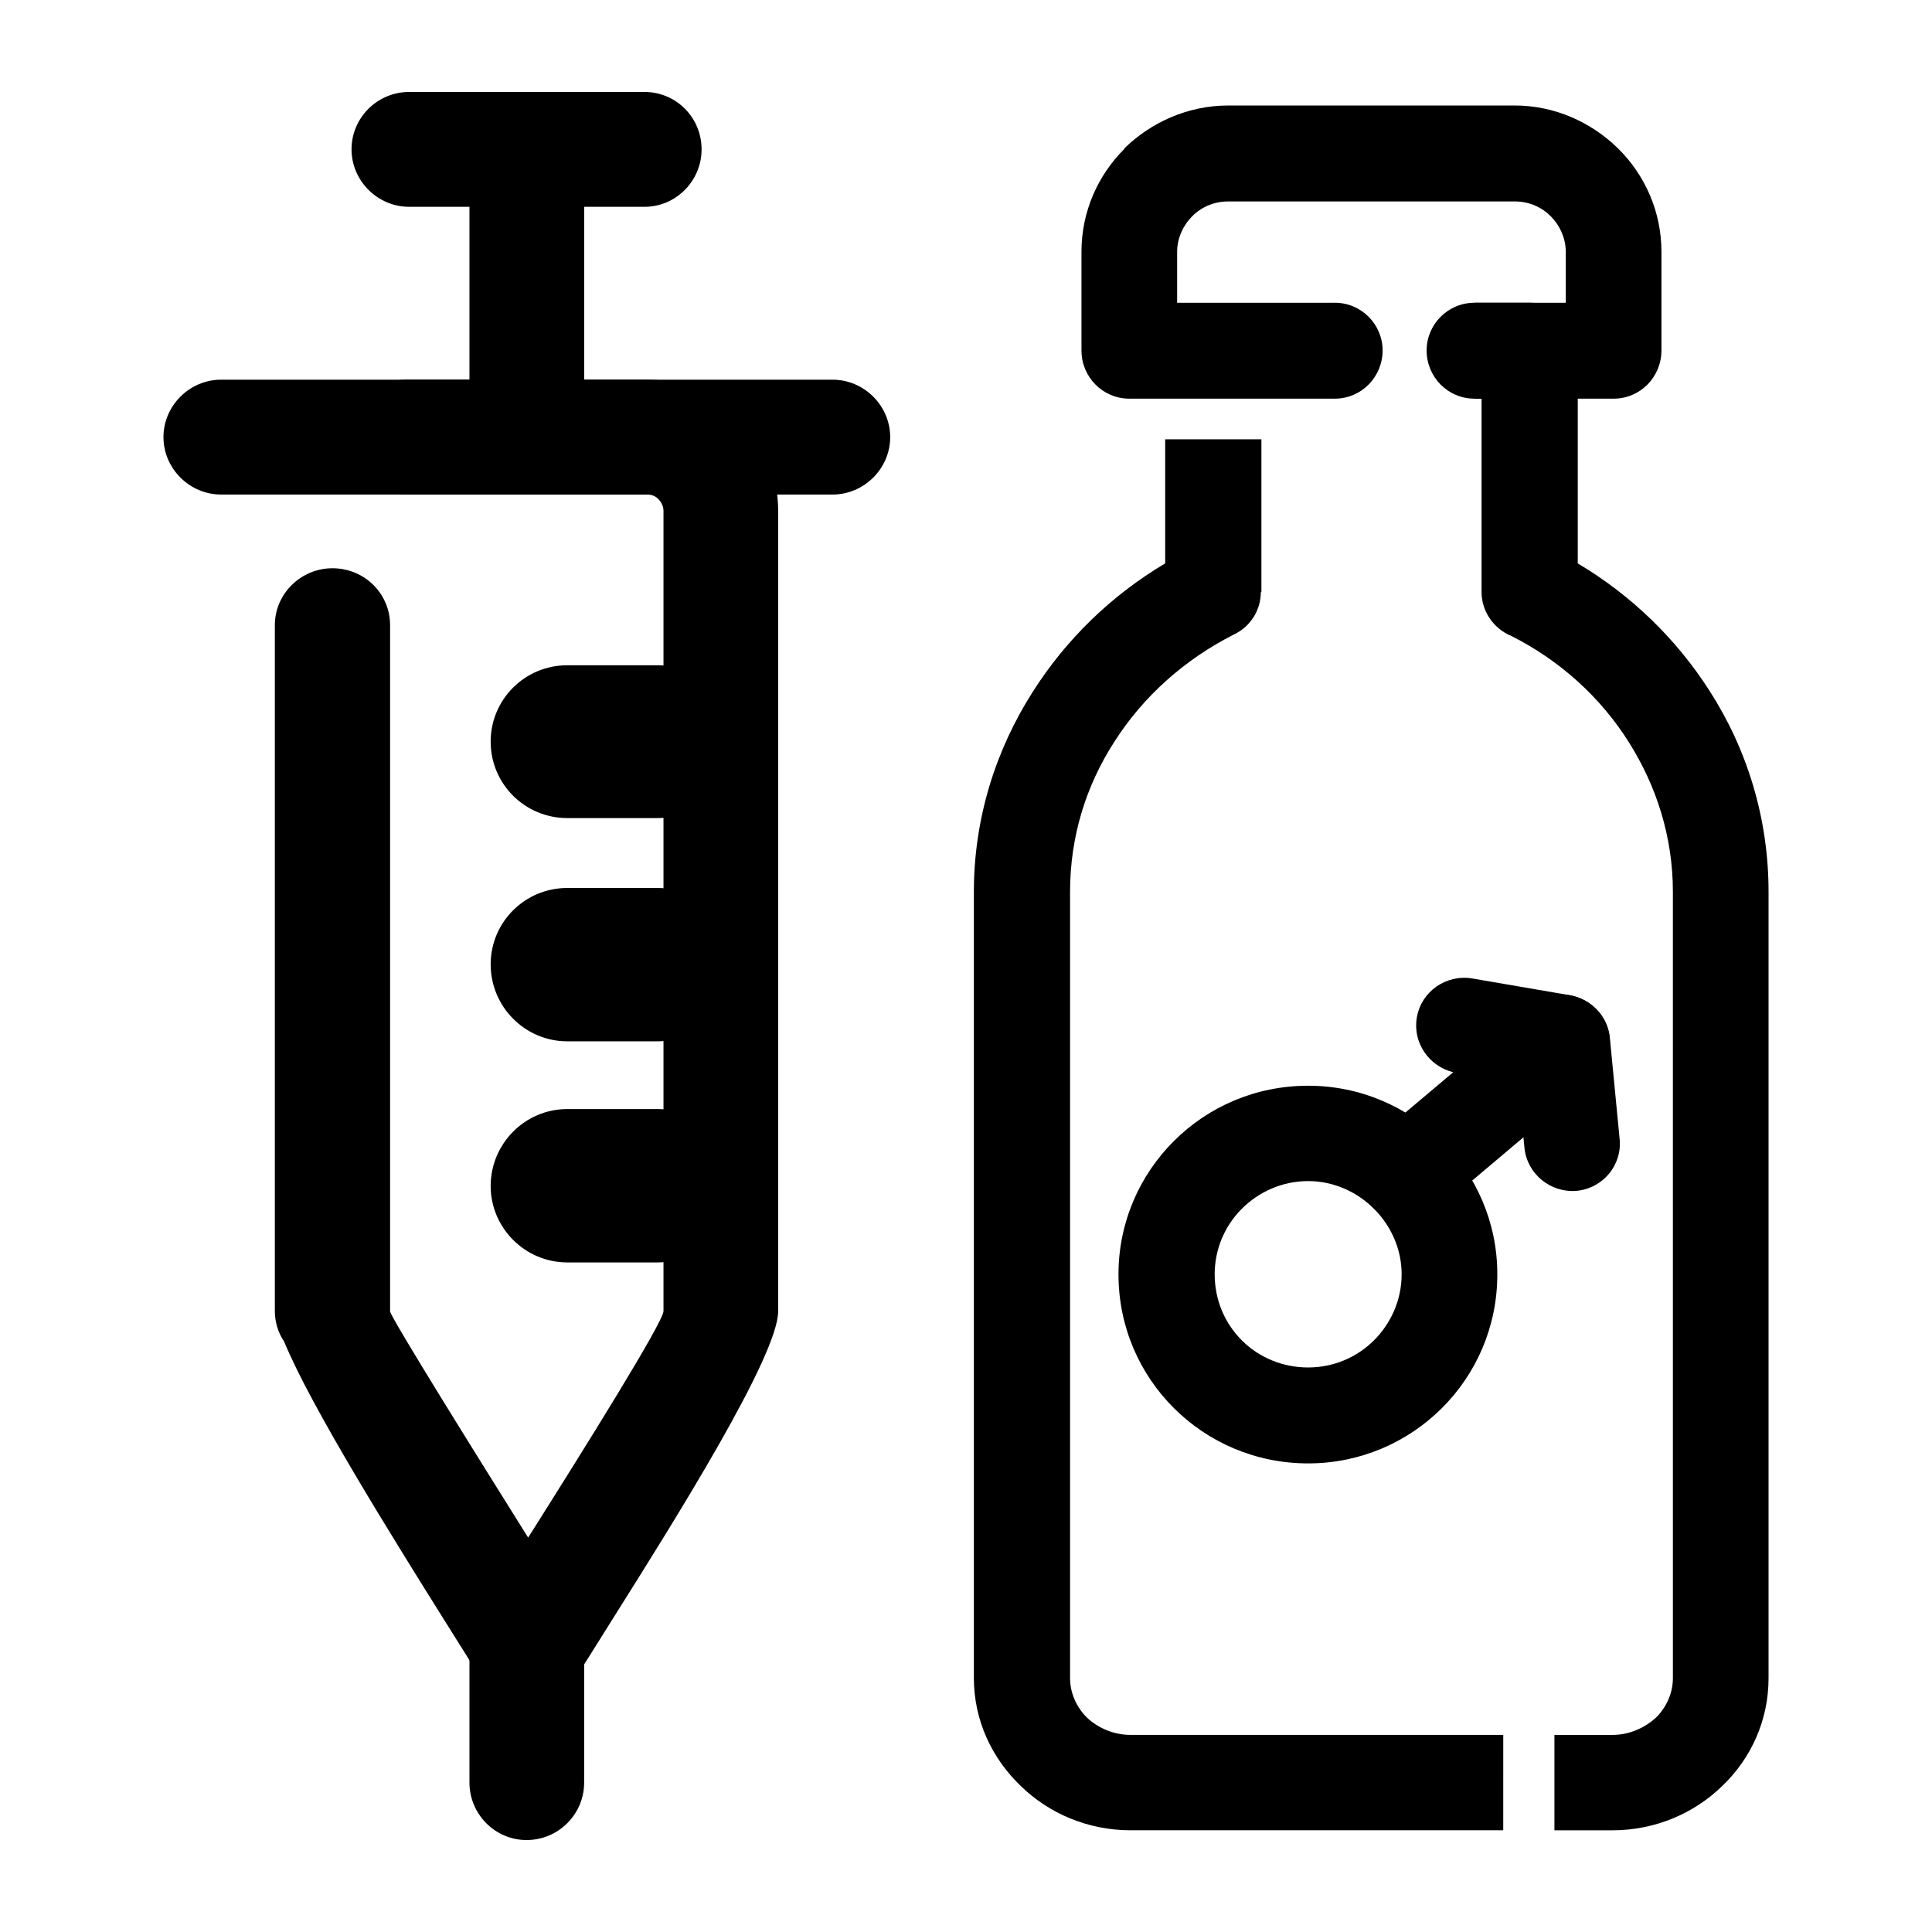
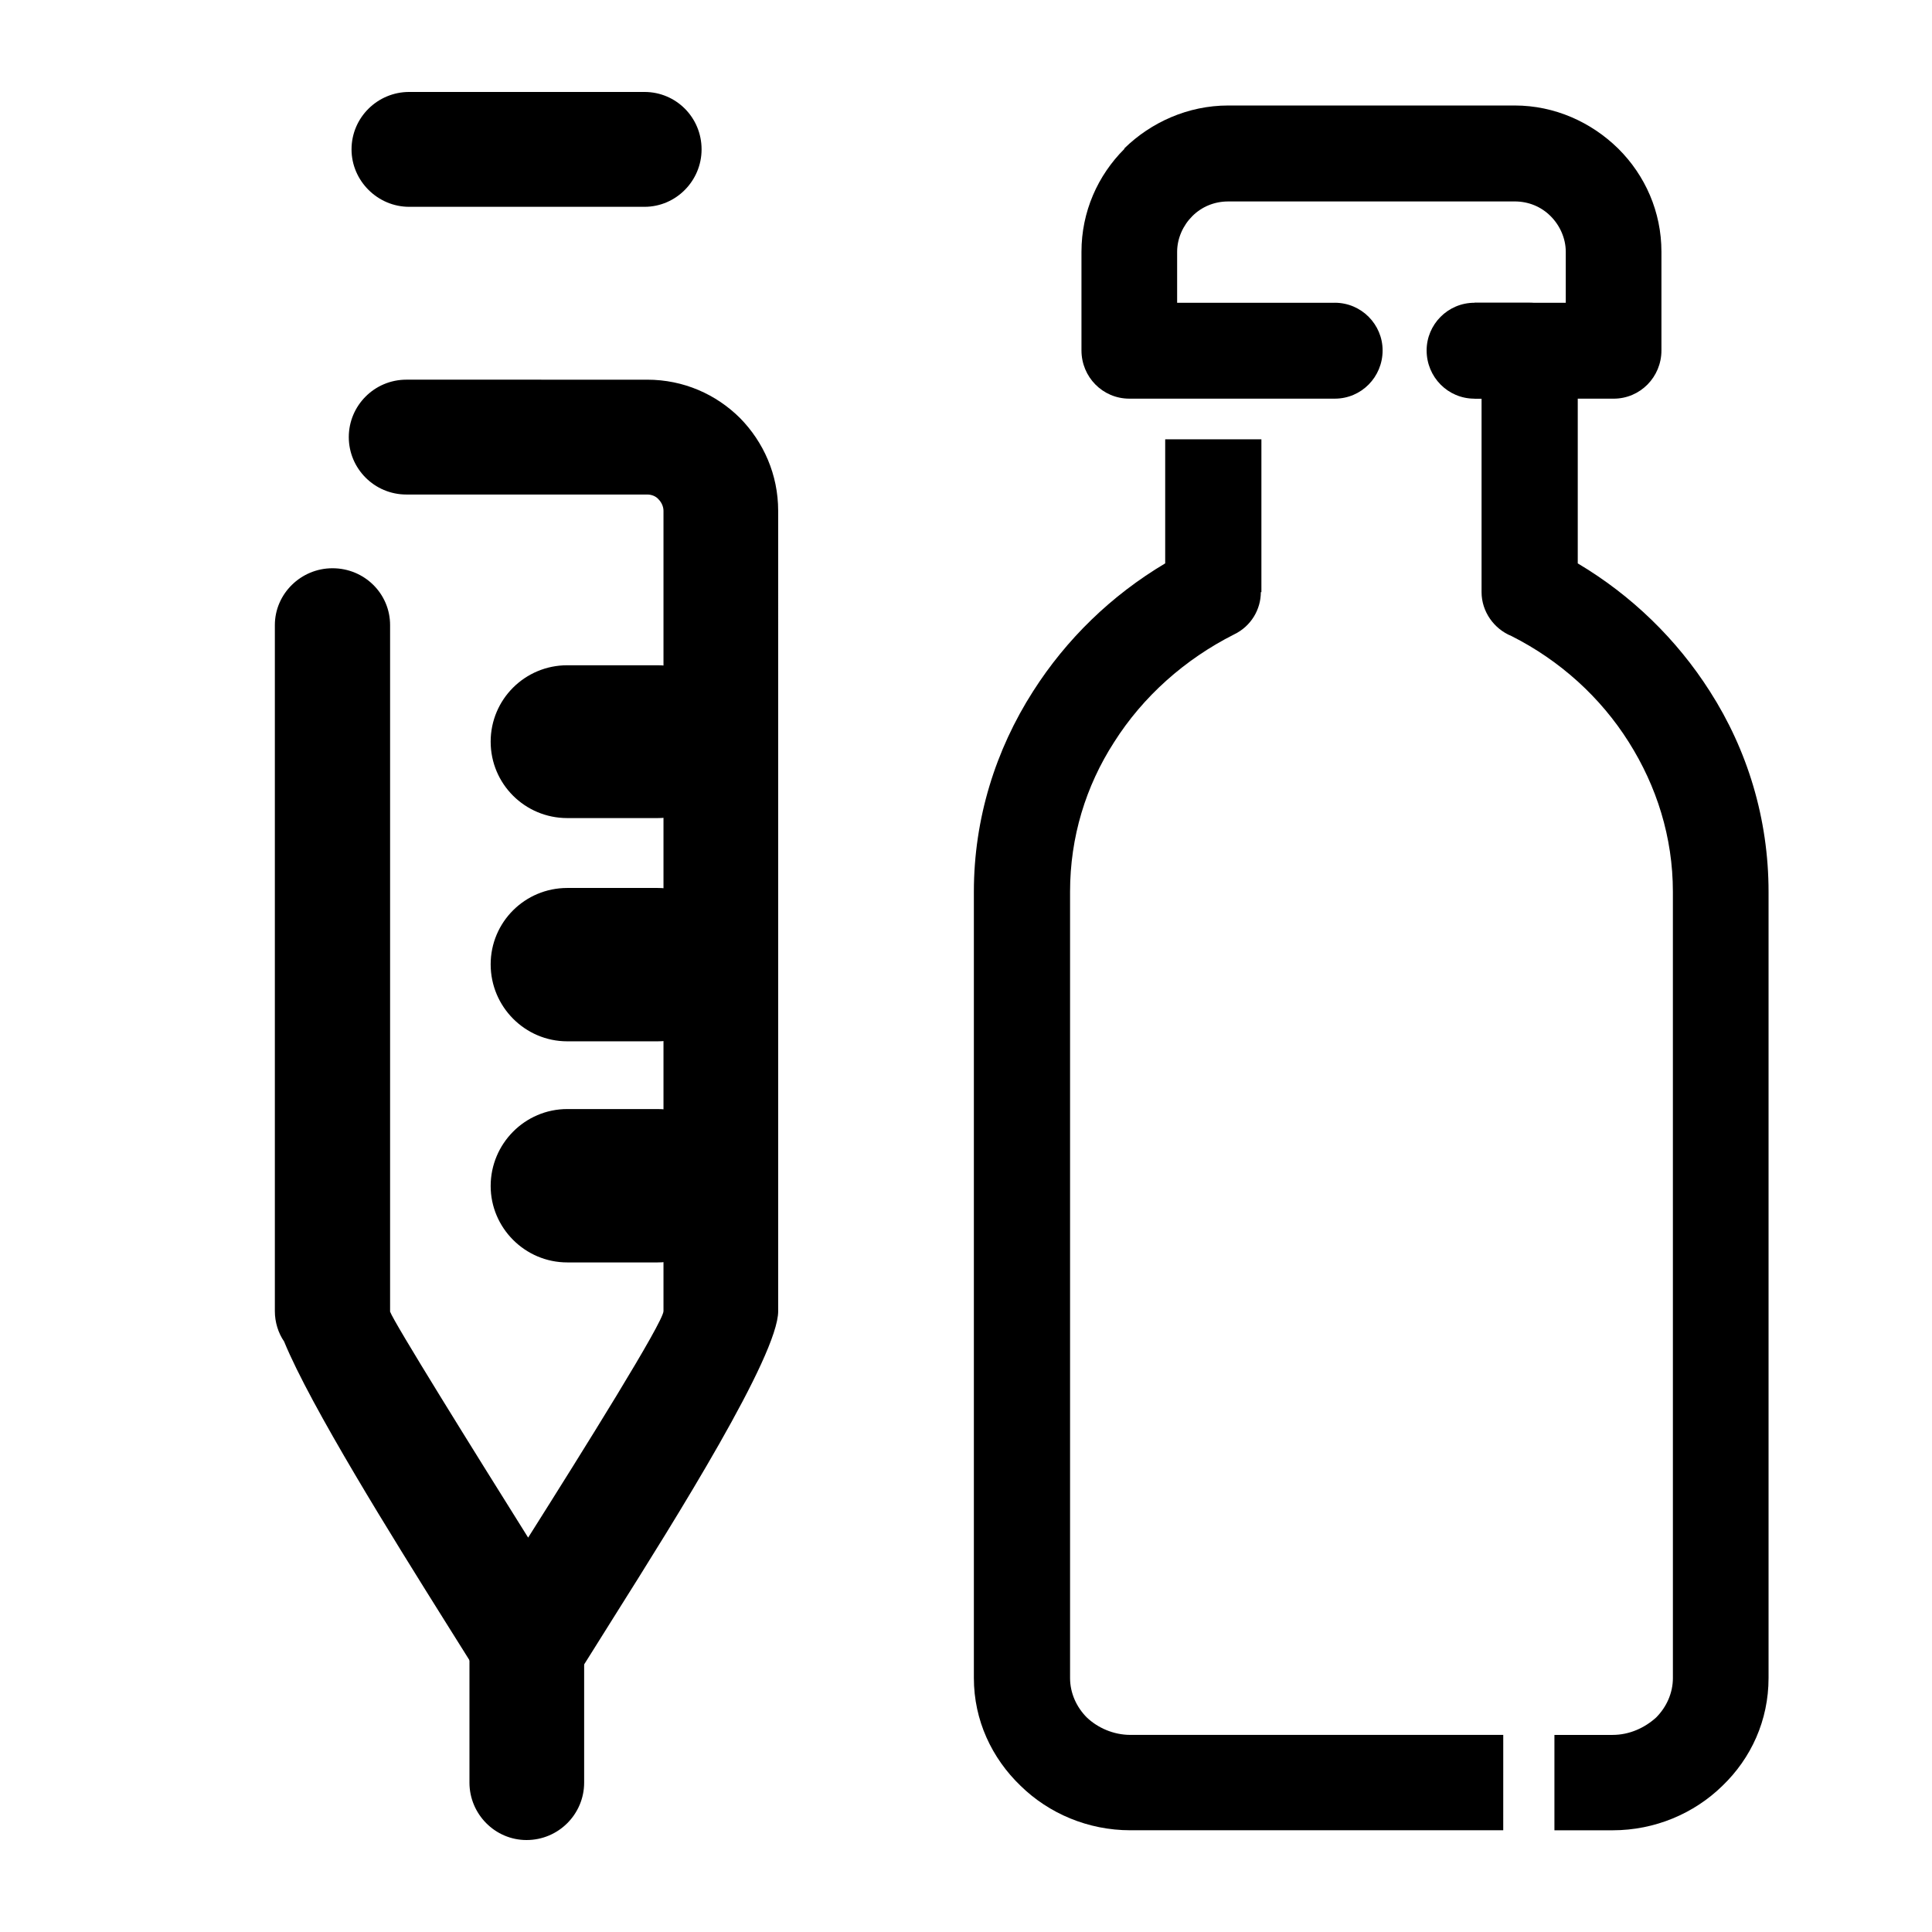
<svg xmlns="http://www.w3.org/2000/svg" fill="#000000" width="800px" height="800px" version="1.1" viewBox="144 144 512 512">
  <g>
    <path d="m534.75 224.23h14.551c7.059 0 12.82 5.742 12.82 12.637v56.438c14.258 8.473 26.215 20.102 35.004 33.891 9.941 15.508 15.559 33.746 15.559 53.133v208.37c0 11.199-4.609 21.25-12.242 28.574-7.492 7.324-17.859 11.773-29.094 11.773h-15.41v-25.277h15.41c4.465 0 8.5-1.867 11.523-4.594 2.734-2.731 4.465-6.465 4.465-10.484l-0.004-208.36c0-14.504-4.324-28-11.668-39.633-7.492-11.922-18.293-21.684-31.117-28.148-4.609-1.867-7.918-6.465-7.918-11.633v-51.262h-1.875v-25.418zm7.633 404.81h-98.812c-11.234 0-21.609-4.449-29.094-11.773-7.633-7.324-12.391-17.375-12.391-28.574v-208.37c0-19.387 5.762-37.625 15.699-53.133 8.785-13.785 20.742-25.418 35.004-33.891v-32.883h25.496v40.496h-0.148c0 4.594-2.594 9.047-7.059 11.199-13.109 6.606-24.199 16.516-31.832 28.574-7.492 11.633-11.668 25.129-11.668 39.633v208.37c0 4.019 1.727 7.754 4.465 10.484 2.883 2.731 7.059 4.594 11.523 4.594h98.812l-0.004 25.273z" />
    <path d="m497.73 224.23c7.059 0 12.676 5.742 12.676 12.637 0 7.039-5.617 12.781-12.676 12.781h-54.453c-7.059 0-12.676-5.742-12.676-12.781v-26.137c0-10.625 4.324-20.25 11.383-27.285l-0.004-0.141c7.059-6.891 16.852-11.348 27.512-11.348h75.91c10.66 0 20.309 4.453 27.367 11.348l0.145 0.145c7.059 7.039 11.383 16.656 11.383 27.285v26.137c0 7.039-5.617 12.781-12.676 12.781h-36.875c-7.059 0-12.676-5.742-12.676-12.781 0-6.891 5.617-12.637 12.676-12.637h24.199v-13.496c0-3.594-1.582-7.039-4.035-9.477-2.449-2.445-5.762-3.879-9.508-3.879l-75.906 0.004c-3.742 0-7.059 1.438-9.508 3.879-2.449 2.438-4.035 5.883-4.035 9.477v13.496h41.777z" />
    <path d="m247.38 309.67c0-8.328-6.769-15.078-15.27-15.078-8.352 0-15.27 6.75-15.27 15.078v181.8c0 2.871 0.867 5.742 2.449 8.039 7.059 17.23 28.953 52.27 42.352 73.668 4.758 7.613 8.5 13.496 9.219 14.793 4.324 7.18 13.684 9.621 20.887 5.316 2.309-1.293 4.031-3.301 5.332-5.457 1.293-2.012 5.043-8.039 9.648-15.367 16.277-25.852 43.5-69.219 43.5-80.992l-0.004-212.1c0-9.621-3.891-18.238-10.082-24.555-6.34-6.316-14.977-10.195-24.633-10.195l-63.805-0.004c-8.5 0-15.27 6.891-15.27 15.219 0 8.328 6.769 15.219 15.27 15.219h63.812c1.152 0 2.301 0.434 3.023 1.293 0.719 0.715 1.293 1.863 1.293 3.012v212.1c0 2.871-21.176 36.762-35.867 60.023-14.402-22.98-35.578-57.012-36.586-59.883z" />
-     <path d="m268.41 178.71h30.395v81.133h-30.395z" />
    <path d="m252.43 168.37c-8.352 0-15.27 6.75-15.27 15.219 0 8.328 6.914 15.219 15.27 15.219h62.371c8.352 0 15.125-6.891 15.125-15.219 0-8.473-6.769-15.219-15.125-15.219z" />
    <path d="m294.34 320.3c-11.234 0-20.309 9.047-20.309 20.25 0 11.199 9.074 20.25 20.309 20.25h23.91c11.234 0 20.309-9.047 20.309-20.25 0-11.199-9.074-20.25-20.309-20.25z" />
    <path d="m294.34 379.32c-11.234 0-20.309 9.047-20.309 20.25 0 11.199 9.074 20.391 20.309 20.391h23.91c11.234 0 20.309-9.191 20.309-20.391 0-11.199-9.074-20.25-20.309-20.25z" />
    <path d="m294.34 437.91c-11.234 0-20.309 9.191-20.309 20.395 0 11.059 9.074 20.25 20.309 20.25h23.91c11.234 0 20.309-9.191 20.309-20.25 0-11.199-9.074-20.395-20.309-20.395z" />
    <path d="m268.41 616.41c0 8.328 6.769 15.219 15.125 15.219 8.5 0 15.27-6.891 15.27-15.219v-36.043c0-8.473-6.769-15.219-15.27-15.219-8.352 0-15.125 6.75-15.125 15.219z" />
-     <path d="m202.59 244.62c-8.352 0-15.27 6.891-15.27 15.219s6.914 15.219 15.27 15.219h162.05c8.352 0 15.27-6.891 15.27-15.219s-6.914-15.219-15.27-15.219z" />
-     <path d="m490.68 431.73c13.828 0 26.359 5.602 35.434 14.645 9.074 9.047 14.691 21.539 14.691 35.328 0 13.93-5.617 26.426-14.691 35.469-9.074 9.047-21.609 14.645-35.434 14.645-13.969 0-26.504-5.602-35.578-14.645-9.074-9.047-14.691-21.539-14.691-35.469 0-13.785 5.617-26.277 14.691-35.328 9.07-9.047 21.602-14.645 35.578-14.645zm17.426 32.594c-4.465-4.453-10.66-7.324-17.426-7.324-6.914 0-13.109 2.871-17.574 7.324-4.465 4.453-7.203 10.625-7.203 17.375 0 6.891 2.734 13.07 7.203 17.516 4.465 4.453 10.66 7.18 17.574 7.18 6.769 0 12.965-2.731 17.426-7.18 4.465-4.453 7.344-10.625 7.344-17.516 0-6.742-2.875-12.918-7.344-17.375z" />
-     <path d="m524.95 464.62c-5.332 4.594-13.25 3.879-17.859-1.438-4.465-5.316-3.891-13.211 1.582-17.805l20.453-17.23c-6.481-1.582-10.801-7.898-9.648-14.504 1.152-6.891 7.777-11.488 14.691-10.34l25.926 4.453c2.883 0.574 5.473 2.012 7.492 4.309 4.609 5.316 3.891 13.355-1.441 17.805z" />
-     <path d="m545.41 421.39c-0.719-6.891 4.324-13.07 11.383-13.785 6.914-0.574 13.109 4.453 13.828 11.348l2.594 26.852c0.719 6.891-4.324 13.07-11.383 13.785-6.914 0.574-13.109-4.449-13.828-11.348z" />
  </g>
</svg>